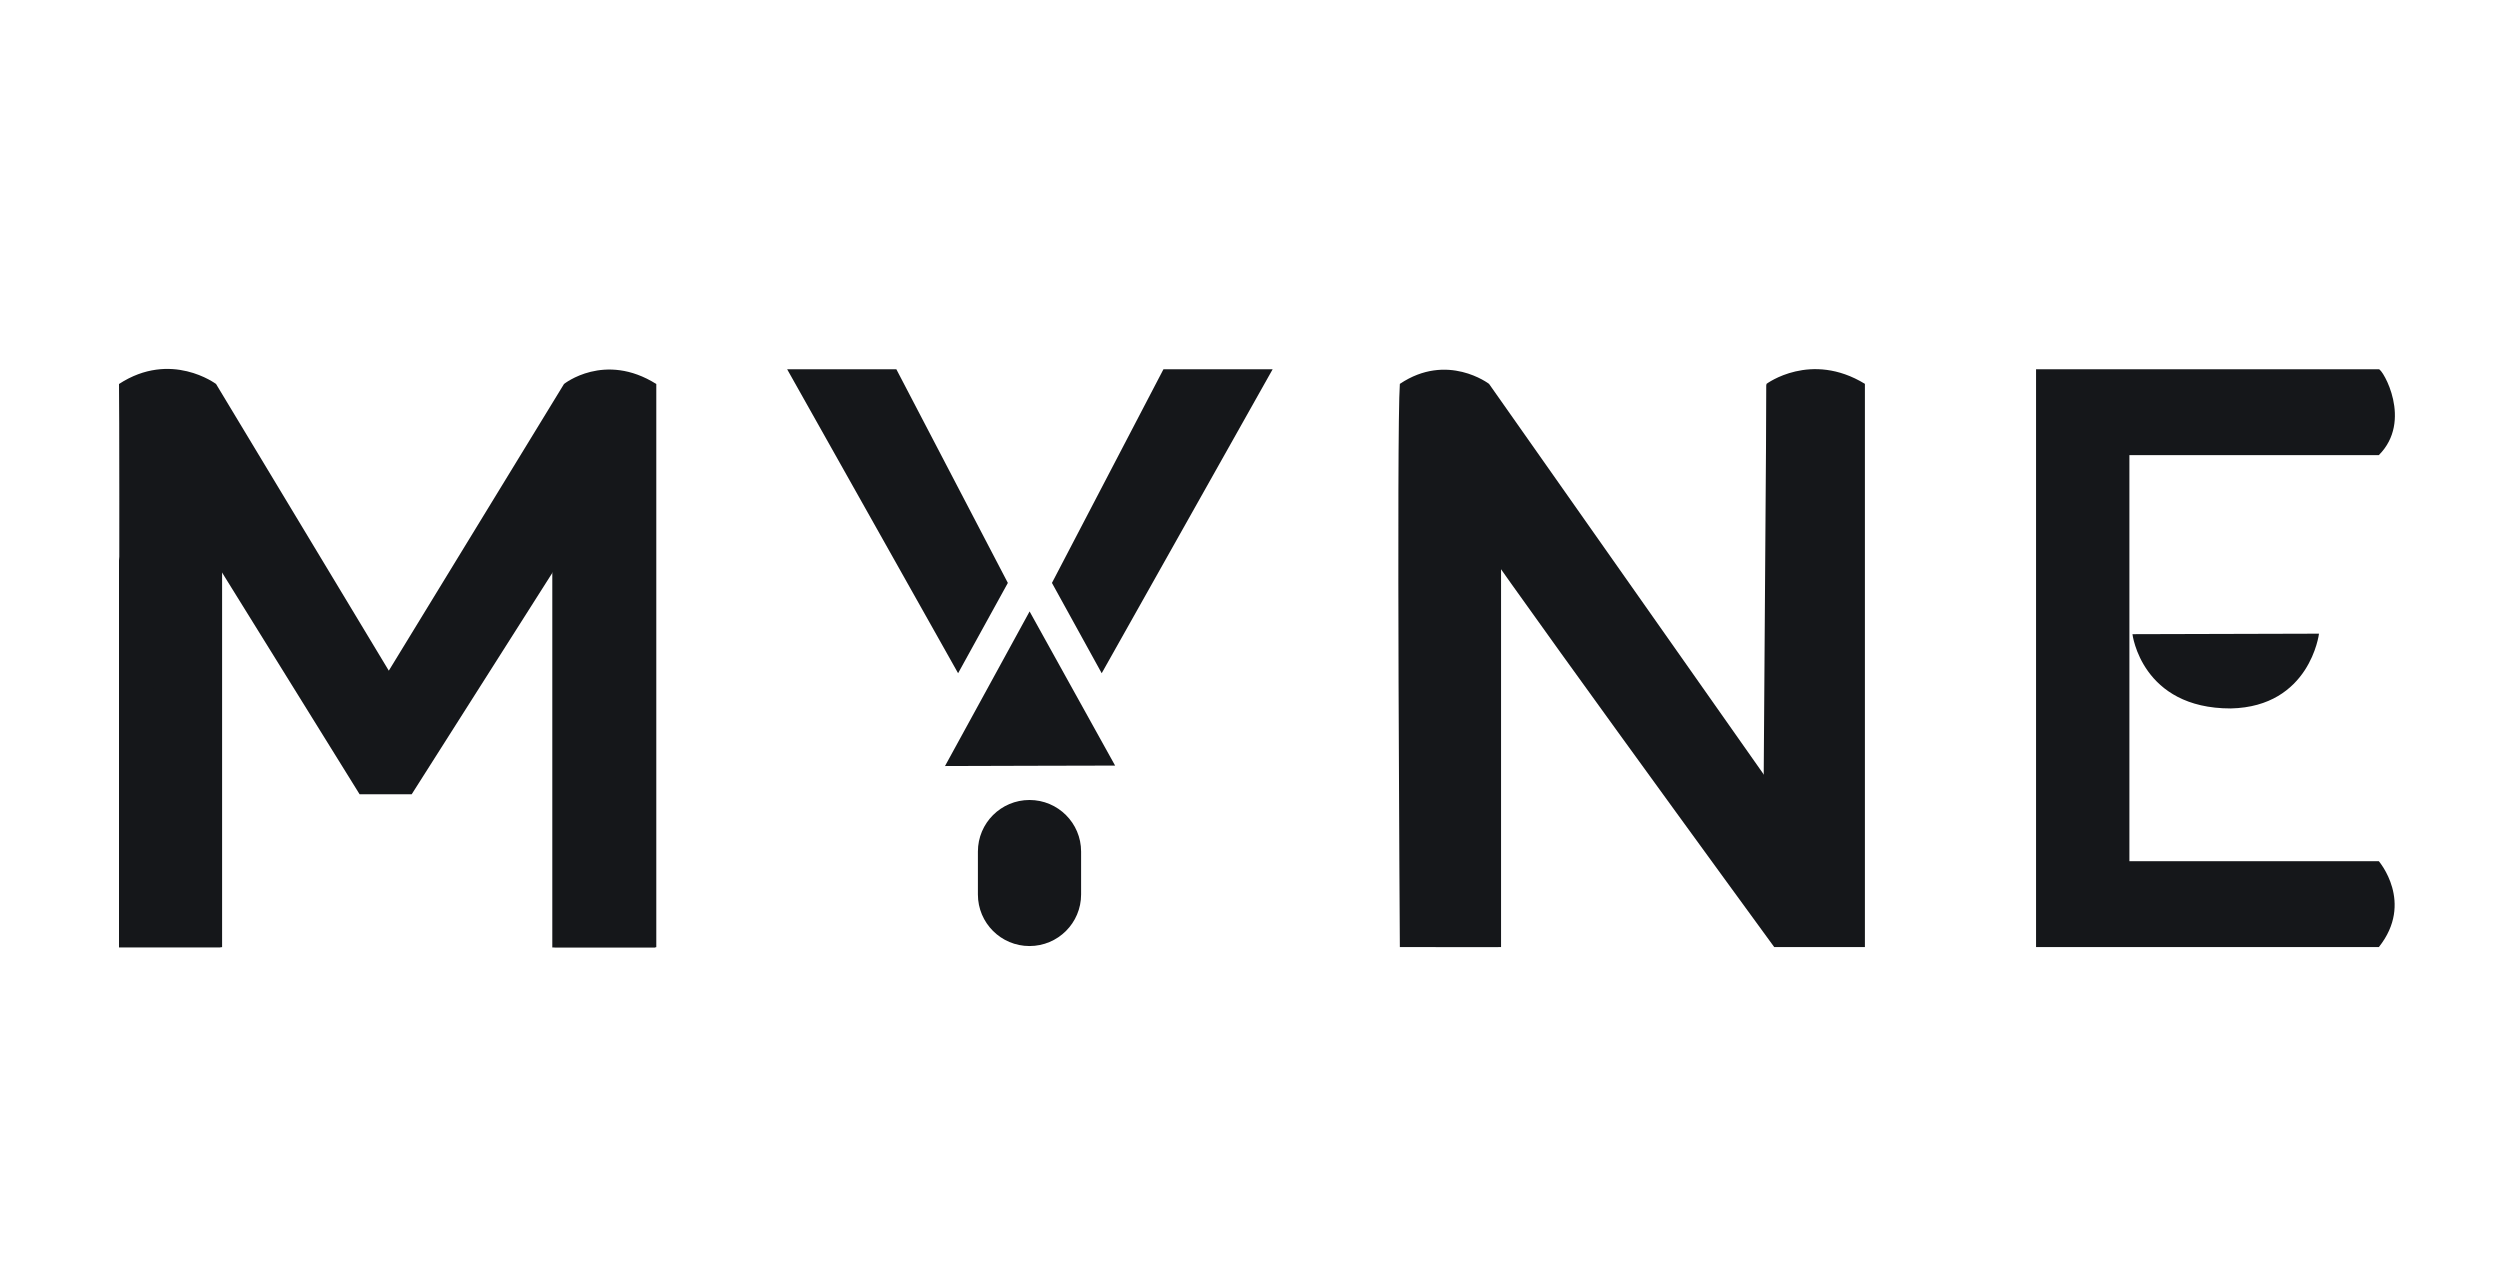
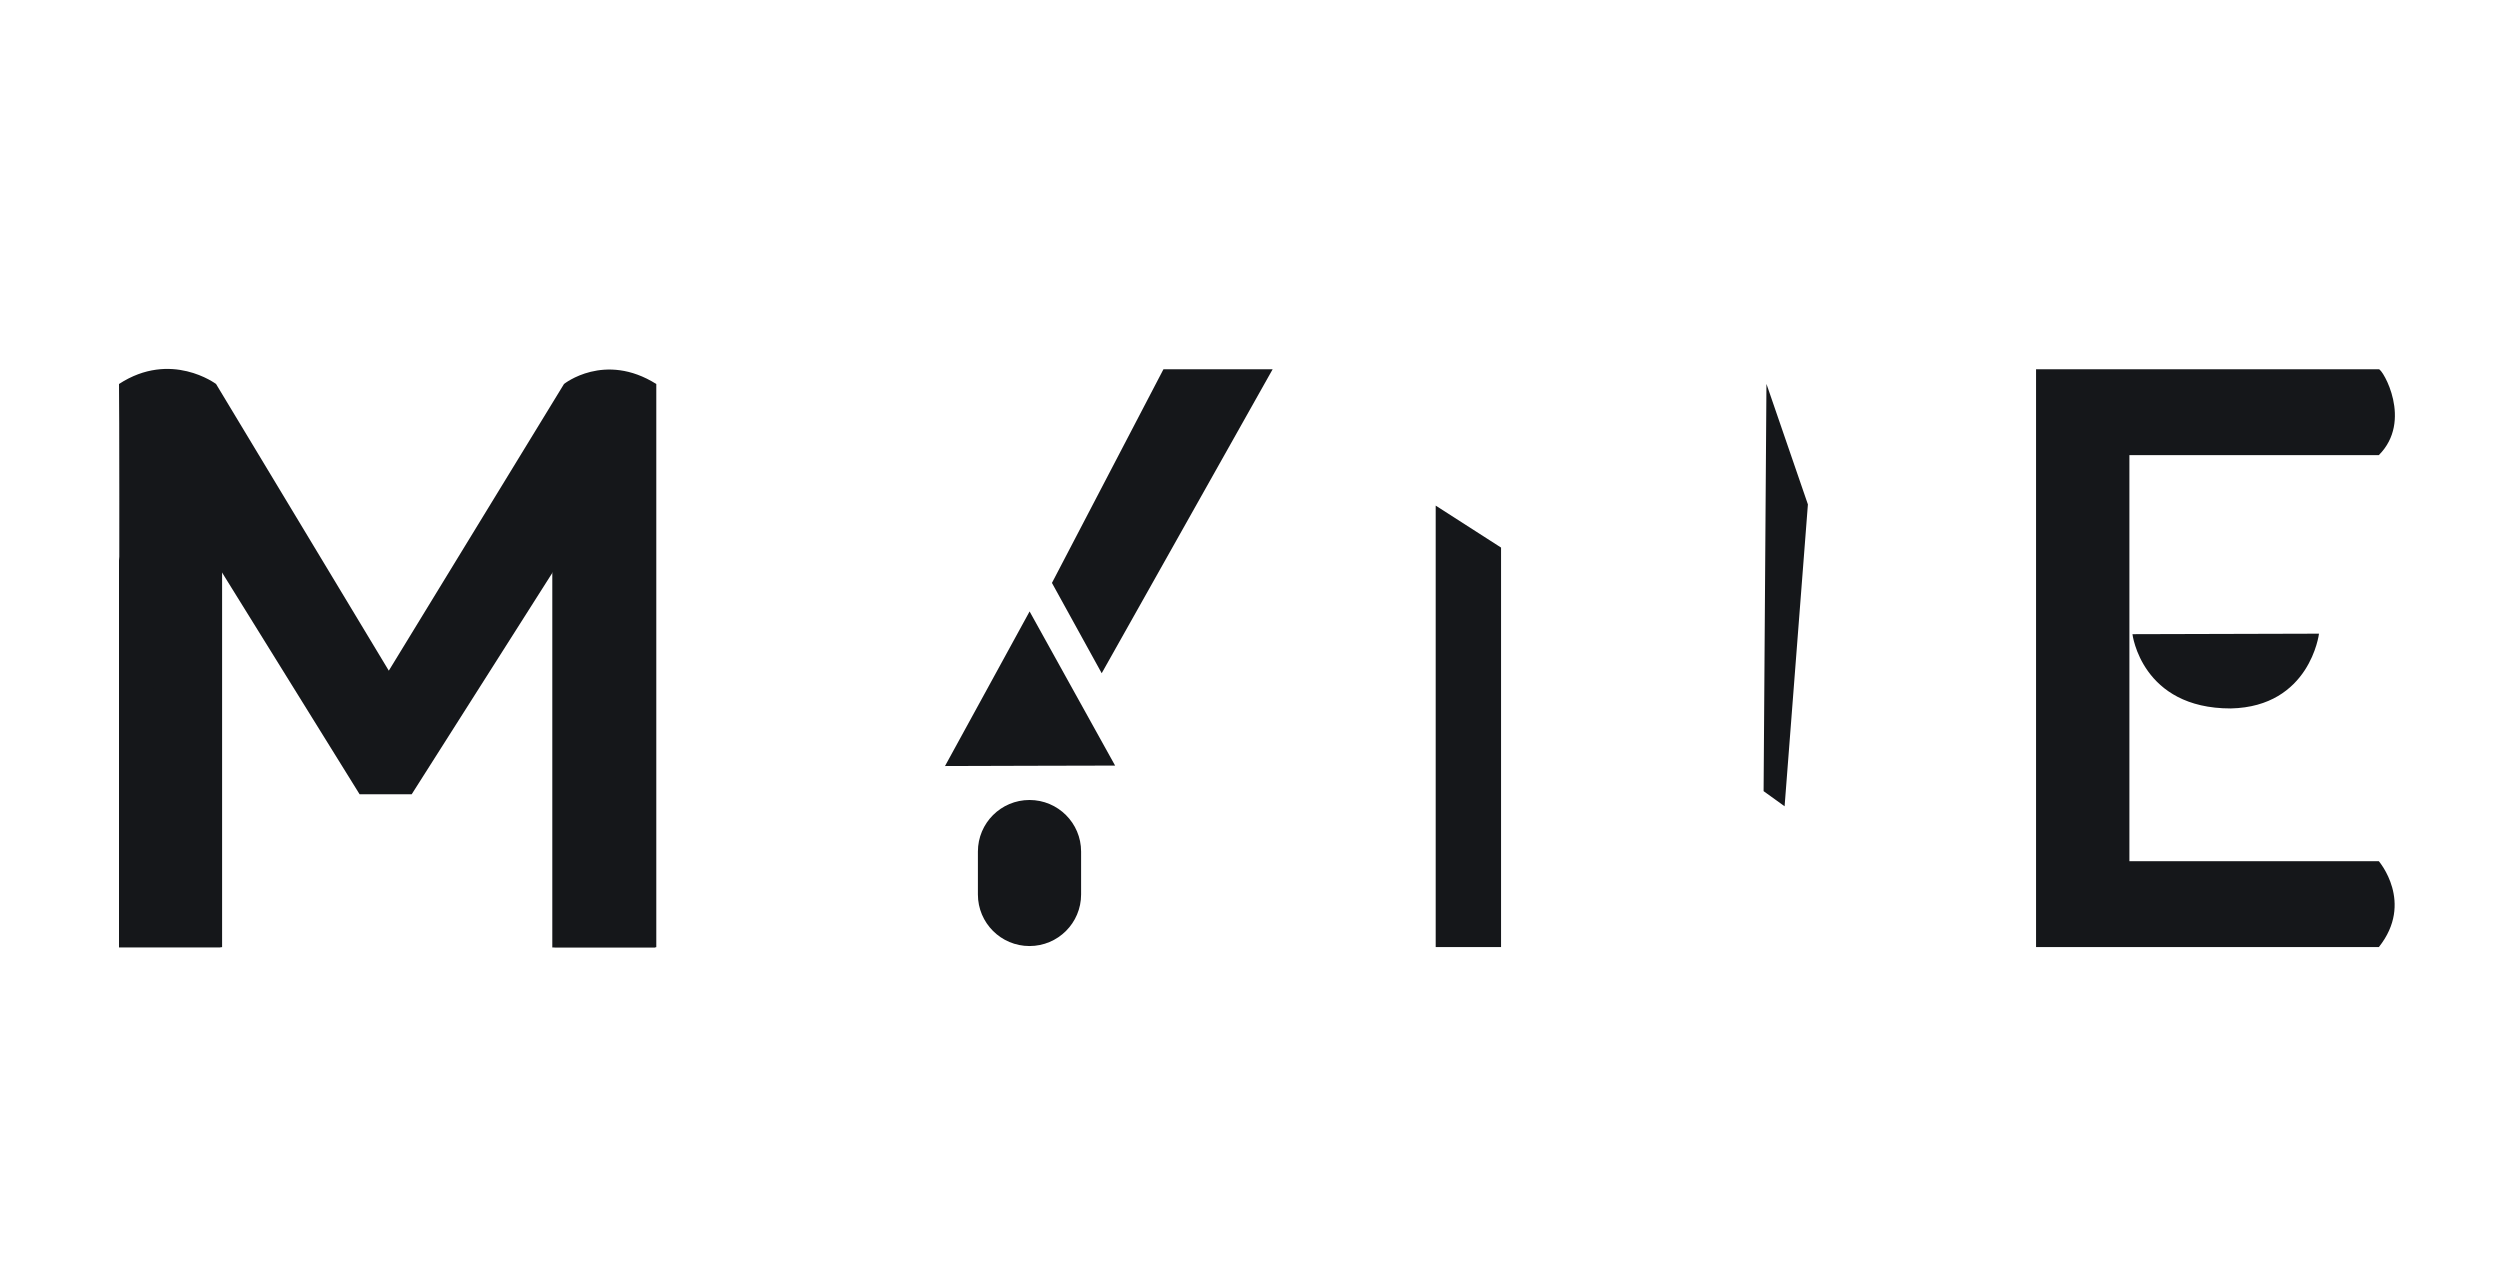
<svg xmlns="http://www.w3.org/2000/svg" width="312" height="160" viewBox="0 0 312 160" fill="none">
-   <path d="M174.701 118.197C174.701 118.197 174.277 53.594 174.701 47.909C180.629 43.926 185.833 47.909 185.833 47.909L224.459 102.831L222.369 103.23C222.113 101.354 221.894 99.434 221.701 97.458C221.514 95.482 221.333 93.425 221.177 91.281C221.021 89.137 220.89 86.899 220.796 84.555C220.703 82.212 220.621 79.755 220.559 77.175C220.497 74.601 220.465 68.991 220.465 68.991V47.903C220.465 47.903 225.988 43.777 232.74 47.903V118.19H221.42C221.42 118.19 182.308 64.633 182.607 64.066C182.907 63.499 185.39 69.072 185.078 63.362C184.766 57.652 185.665 70.306 185.89 72.949C186.114 75.592 186.651 83.277 186.744 84.549C186.838 85.821 186.9 86.974 186.938 88.015C186.969 89.056 186.988 118.19 186.988 118.19H174.714L174.701 118.197Z" fill="#15171A" />
  <path d="M187.331 68.336V118.197H179.175V63.1L187.331 68.336Z" fill="#15171A" />
  <path d="M220.453 47.91L220.097 98.736L222.718 100.625L225.626 62.95L220.453 47.91Z" fill="#15171A" />
  <path d="M128.494 76.308L133.829 85.927L139.165 95.545L128.55 95.57L117.936 95.601L123.215 85.958L128.494 76.308Z" fill="#15171A" />
  <path d="M134.921 106.272C134.921 102.719 132.038 99.839 128.482 99.839C124.925 99.839 122.042 102.719 122.042 106.272V111.633C122.042 115.186 124.925 118.066 128.482 118.066C132.038 118.066 134.921 115.186 134.921 111.633V106.272Z" fill="#15171A" />
-   <path d="M98.236 46.083H111.864L125.78 72.749L119.571 84.019L98.236 46.083Z" fill="#15171A" />
  <path d="M158.827 46.083H145.199L131.283 72.749L137.492 84.019L158.827 46.083Z" fill="#15171A" />
  <path d="M265.749 46.083V118.197H254.099V46.083H265.749ZM261.431 46.083H296.88C297.367 46.083 301.136 52.528 296.88 56.798H261.431V46.083ZM261.431 74.308V84.817V74.308ZM261.431 107.481H296.88C296.88 107.481 301.317 112.63 296.88 118.197H261.431V107.481Z" fill="#15171A" />
  <path d="M266.13 79.145L289.411 79.082C289.411 79.082 288.3 88.195 278.41 88.414C267.247 88.432 266.13 79.145 266.13 79.145Z" fill="#15171A" />
  <path d="M14.851 118.209C14.851 118.209 14.939 54.523 14.851 47.922C21.335 43.69 26.963 47.922 26.963 47.922L52.073 89.592L44.984 89.492L70.387 47.922C70.387 47.922 75.442 43.864 81.906 47.922C81.906 54.23 81.906 118.209 81.906 118.209H69.202V91.798C69.202 85.777 69.645 75.529 69.645 75.529C69.645 75.529 70.331 62.421 71.167 61.168C73.601 58.469 72.746 65.487 72.746 65.487L51.38 99.123H44.878L24.199 65.787C24.199 65.787 25.285 60.688 26.314 60.432C27.344 60.177 27.107 74.975 27.107 74.975L27.55 91.792V118.203H14.845L14.851 118.209Z" fill="#15171A" />
  <path d="M14.851 69.464V118.209H27.506L14.851 69.464Z" fill="#15171A" />
  <path d="M27.718 67.283V118.209H14.851L27.718 67.283Z" fill="#15171A" />
  <path d="M68.927 63.081V118.24H81.794L68.927 63.081Z" fill="#15171A" />
</svg>